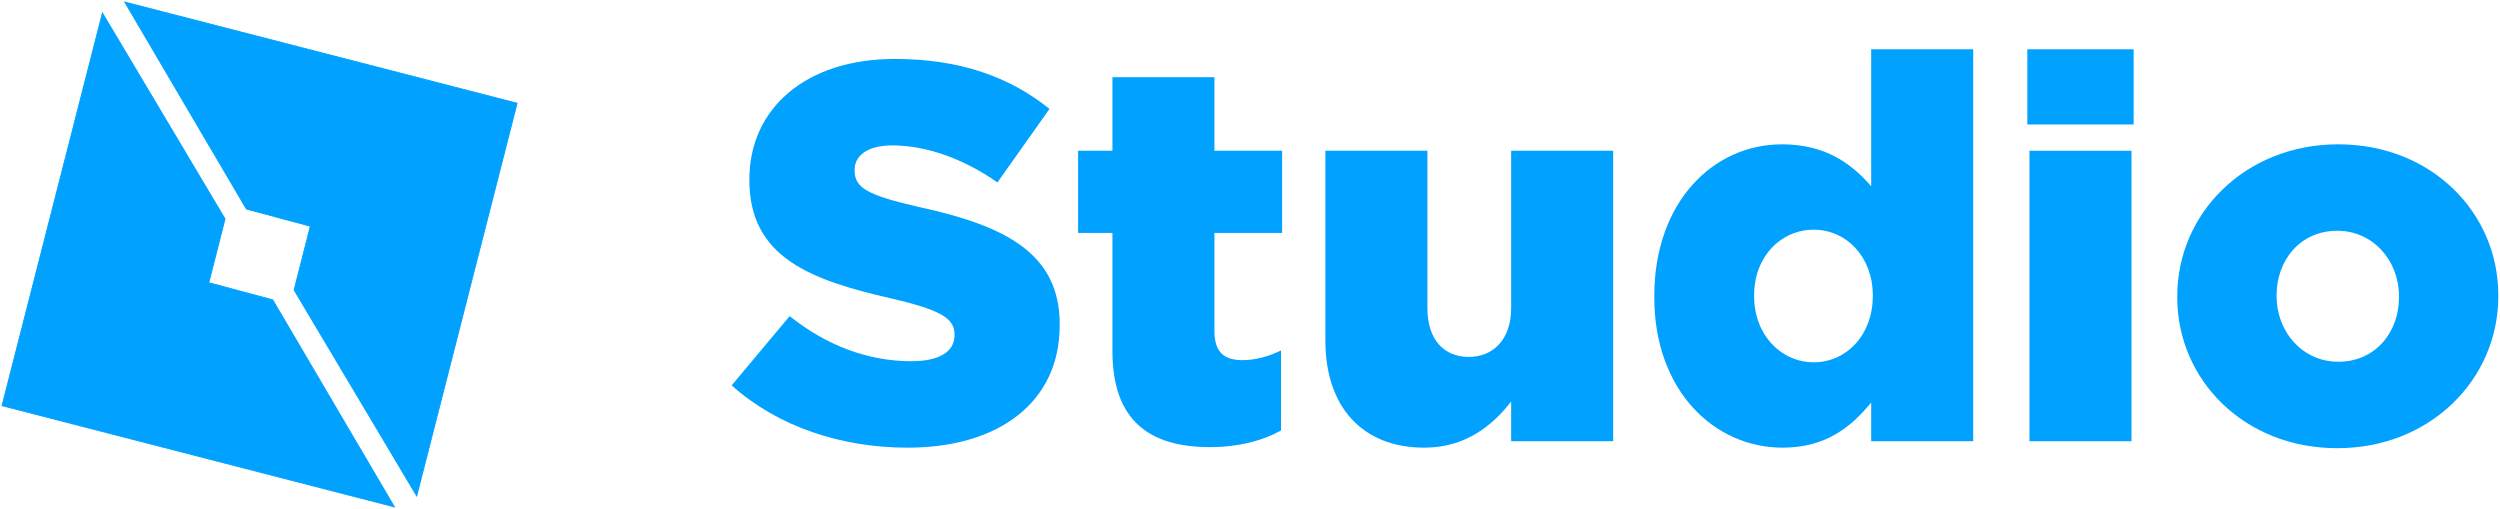
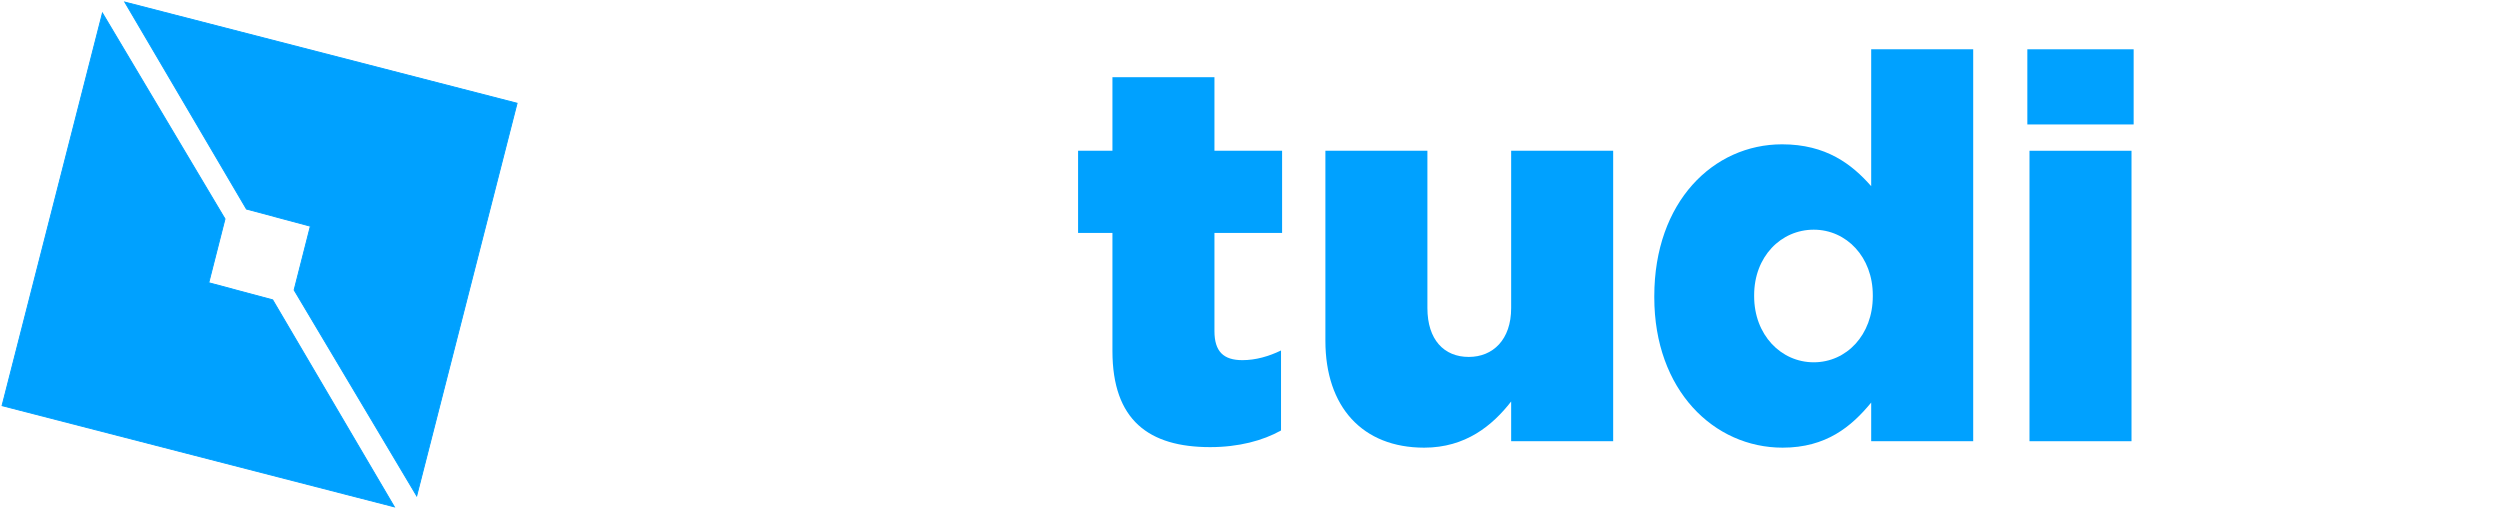
<svg xmlns="http://www.w3.org/2000/svg" width="1229" height="250" viewBox="0 0 1229 250" fill="none">
  <path d="M61.324 1L121.156 102.78L152.563 111.196L144.581 142.569L204.855 243.797L254.207 50.748L61.324 1ZM50.353 6.388L1 199.437L193.882 249.185L134.051 147.405L102.643 138.989L110.626 107.617L50.353 6.388Z" fill="#00A1FF" stroke="#00A1FF" stroke-width="0.453" />
-   <path d="M446.26 220.07C491.128 220.07 520.953 197.636 520.953 159.894V159.366C520.953 124.79 494.56 111.066 452.066 101.828C426.465 96.022 420.13 92.326 420.13 83.881V83.353C420.13 76.754 426.201 71.476 438.606 71.476C454.969 71.476 473.445 77.81 490.337 89.687L515.938 53.528C495.879 37.428 471.333 28.982 439.925 28.982C395.584 28.982 368.399 53.792 368.399 88.104V88.631C368.399 126.638 398.752 137.723 438.078 146.697C463.151 152.503 469.222 156.726 469.222 164.38V164.908C469.222 172.826 461.832 177.577 448.107 177.577C426.729 177.577 406.406 169.923 388.194 155.407L359.689 189.454C382.388 209.777 413.532 220.07 446.26 220.07Z" fill="#00A1FF" />
  <path d="M594.911 219.806C608.9 219.806 620.777 216.639 629.75 211.624V172.298C623.68 175.202 617.345 177.049 610.747 177.049C601.509 177.049 597.023 172.826 597.023 162.797V114.497H630.278V74.115H597.023V37.956H546.875V74.115H529.983V114.497H546.875V172.562C546.875 206.61 564.823 219.806 594.911 219.806Z" fill="#00A1FF" />
  <path d="M700.128 220.071C720.451 220.071 733.648 209.249 742.885 197.372V216.903H793.033V74.115H742.885V151.448C742.885 167.02 733.912 175.466 722.035 175.466C709.894 175.466 701.712 167.02 701.712 151.448V74.115H651.564V167.548C651.564 200.012 669.776 220.071 700.128 220.071Z" fill="#00A1FF" />
  <path d="M876.328 220.07C897.707 220.07 910.112 209.776 919.877 197.899V216.903H970.025V24.231H919.877V91.534C910.376 80.713 897.707 70.947 876.064 70.947C842.281 70.947 813.248 99.188 813.248 145.64V146.168C813.248 191.829 842.545 220.07 876.328 220.07ZM891.636 178.104C875.536 178.104 862.34 164.644 862.34 145.64V145.113C862.34 126.109 875.536 112.913 891.636 112.913C907.736 112.913 920.669 126.373 920.669 145.113V145.64C920.669 164.644 907.736 178.104 891.636 178.104Z" fill="#00A1FF" />
  <path d="M996.643 61.182H1048.9V24.231H996.643V61.182ZM997.698 216.902H1047.85V74.114H997.698V216.902Z" fill="#00A1FF" />
-   <path d="M1148.99 220.334C1194.92 220.334 1228.17 186.286 1228.17 145.64V145.113C1228.17 104.467 1195.18 70.947 1149.52 70.947C1103.6 70.947 1070.34 104.995 1070.34 145.64V146.168C1070.34 186.814 1103.33 220.334 1148.99 220.334ZM1149.52 177.84C1131.84 177.84 1119.17 163.06 1119.17 145.64V145.113C1119.17 127.957 1130.78 113.441 1148.99 113.441C1166.68 113.441 1179.35 128.221 1179.35 145.64V146.168C1179.35 163.324 1167.73 177.84 1149.52 177.84Z" fill="#00A1FF" />
</svg>